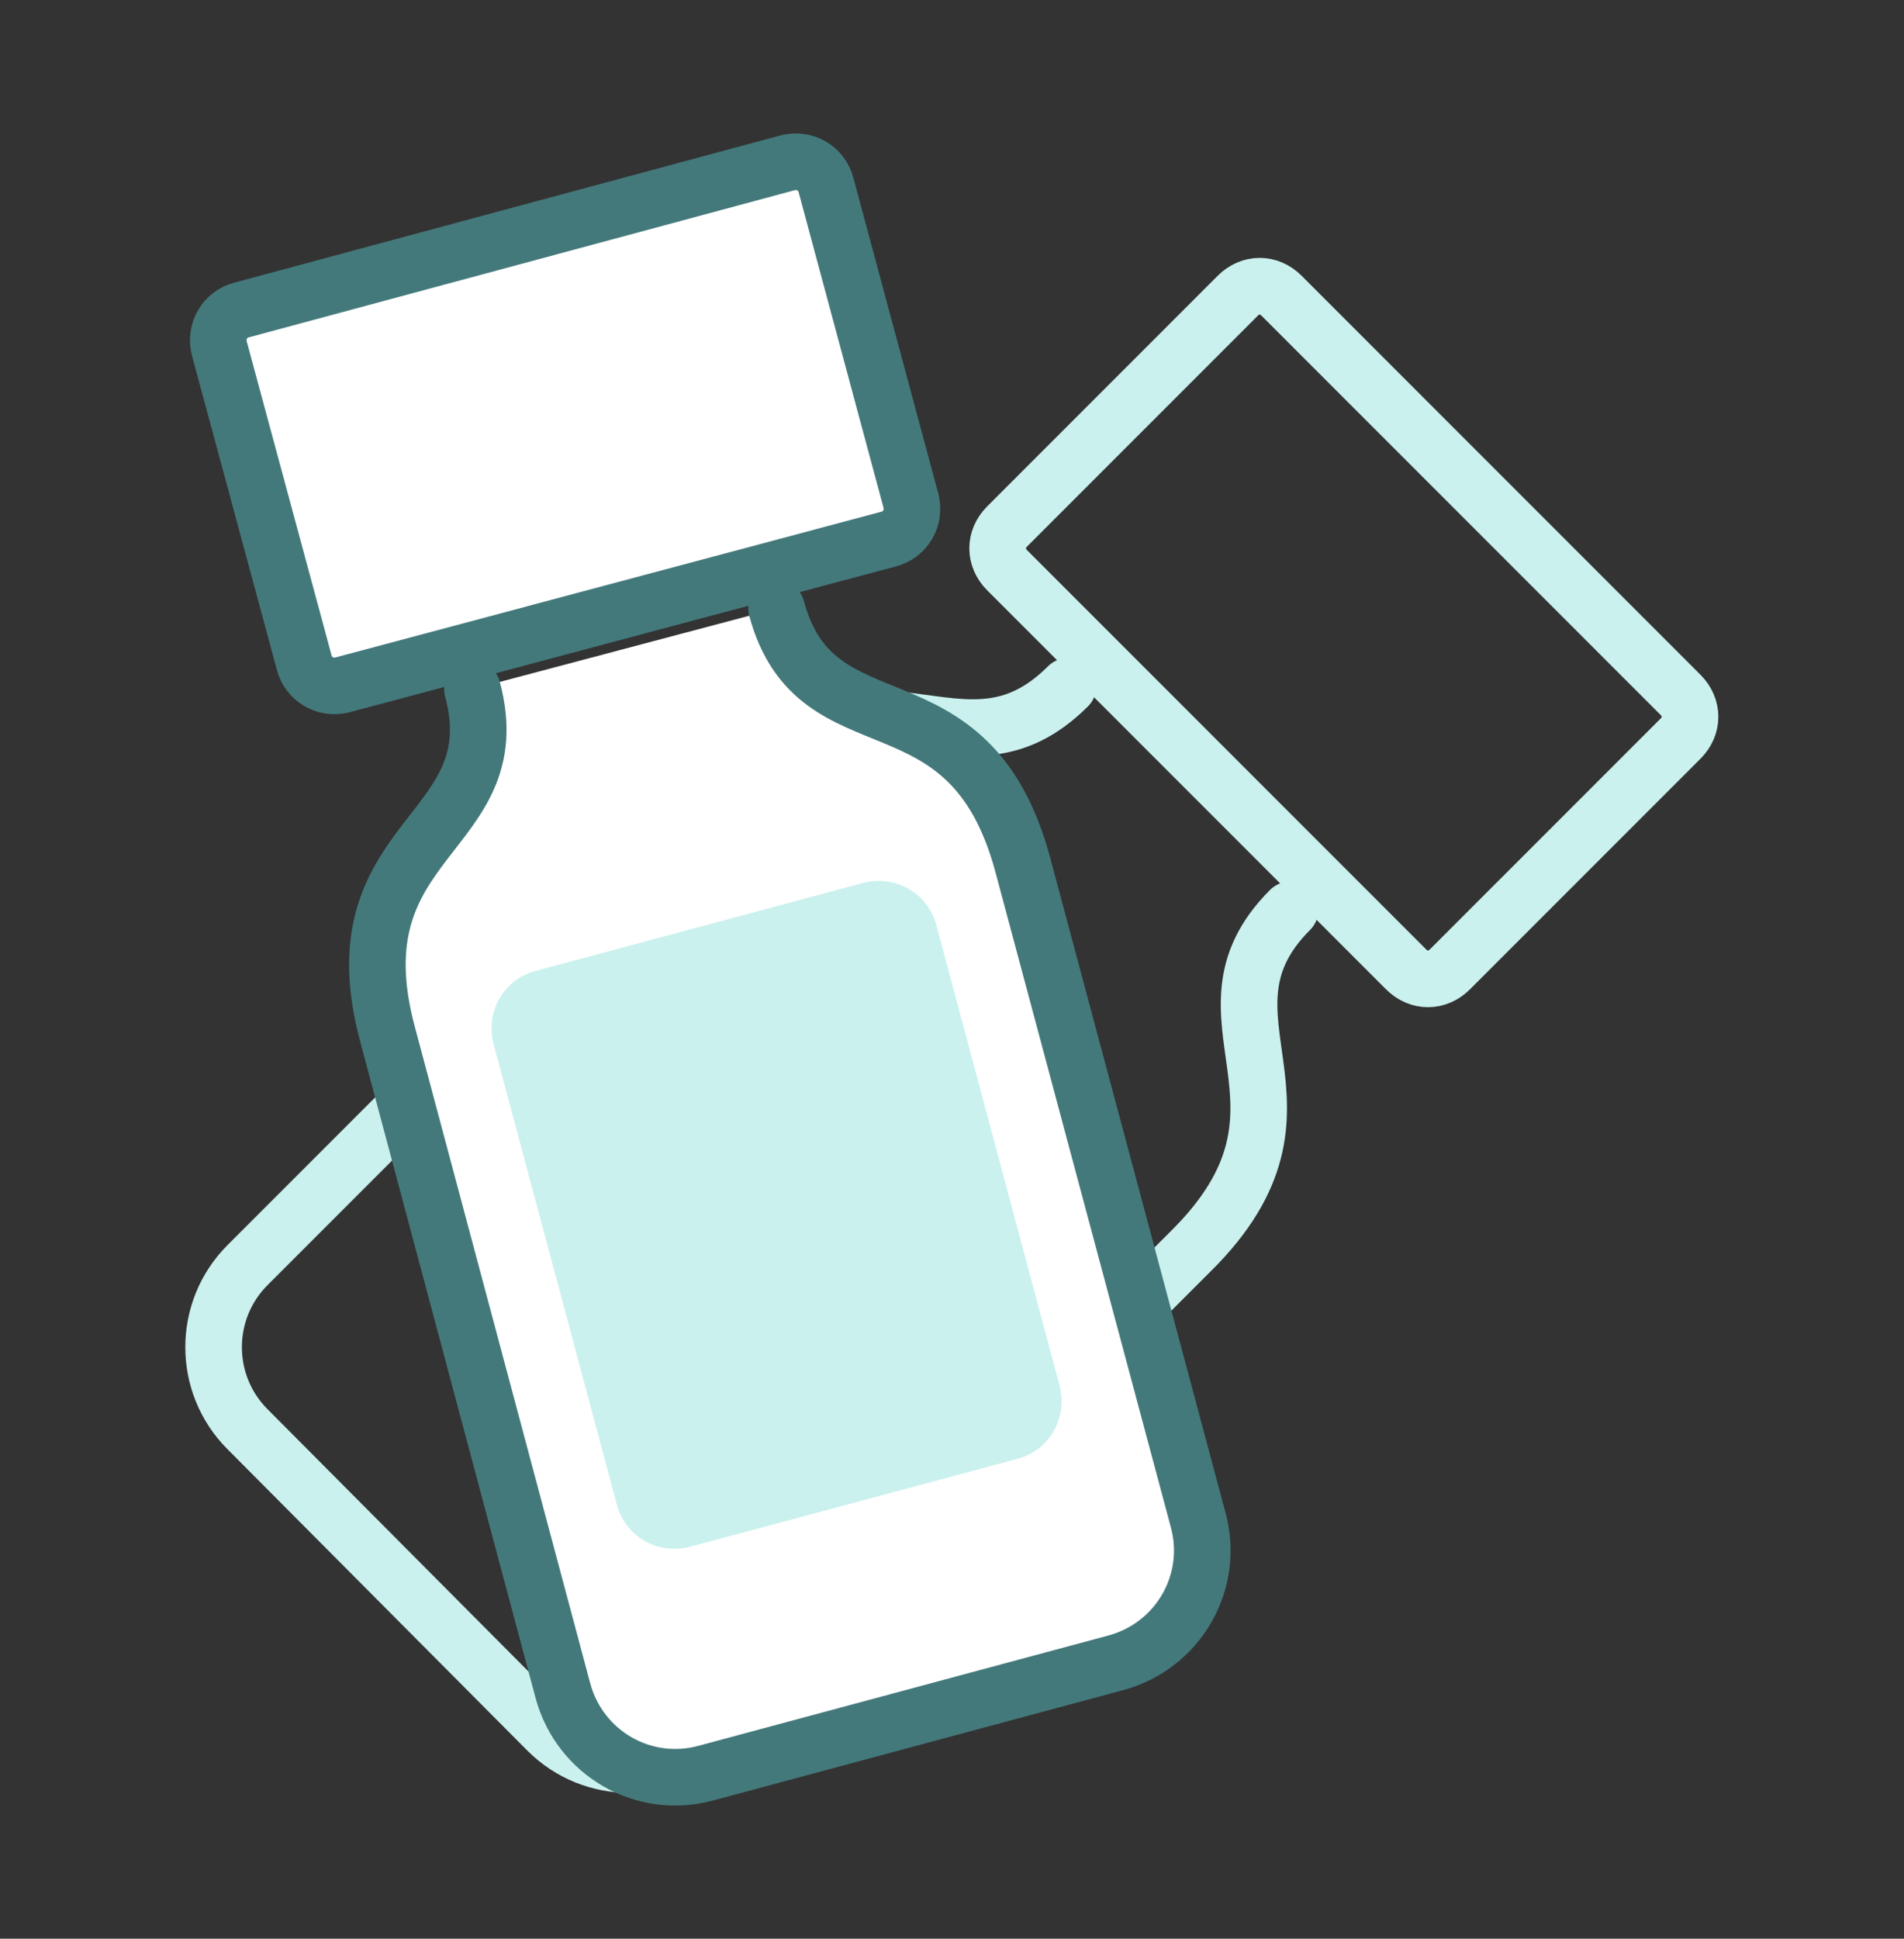
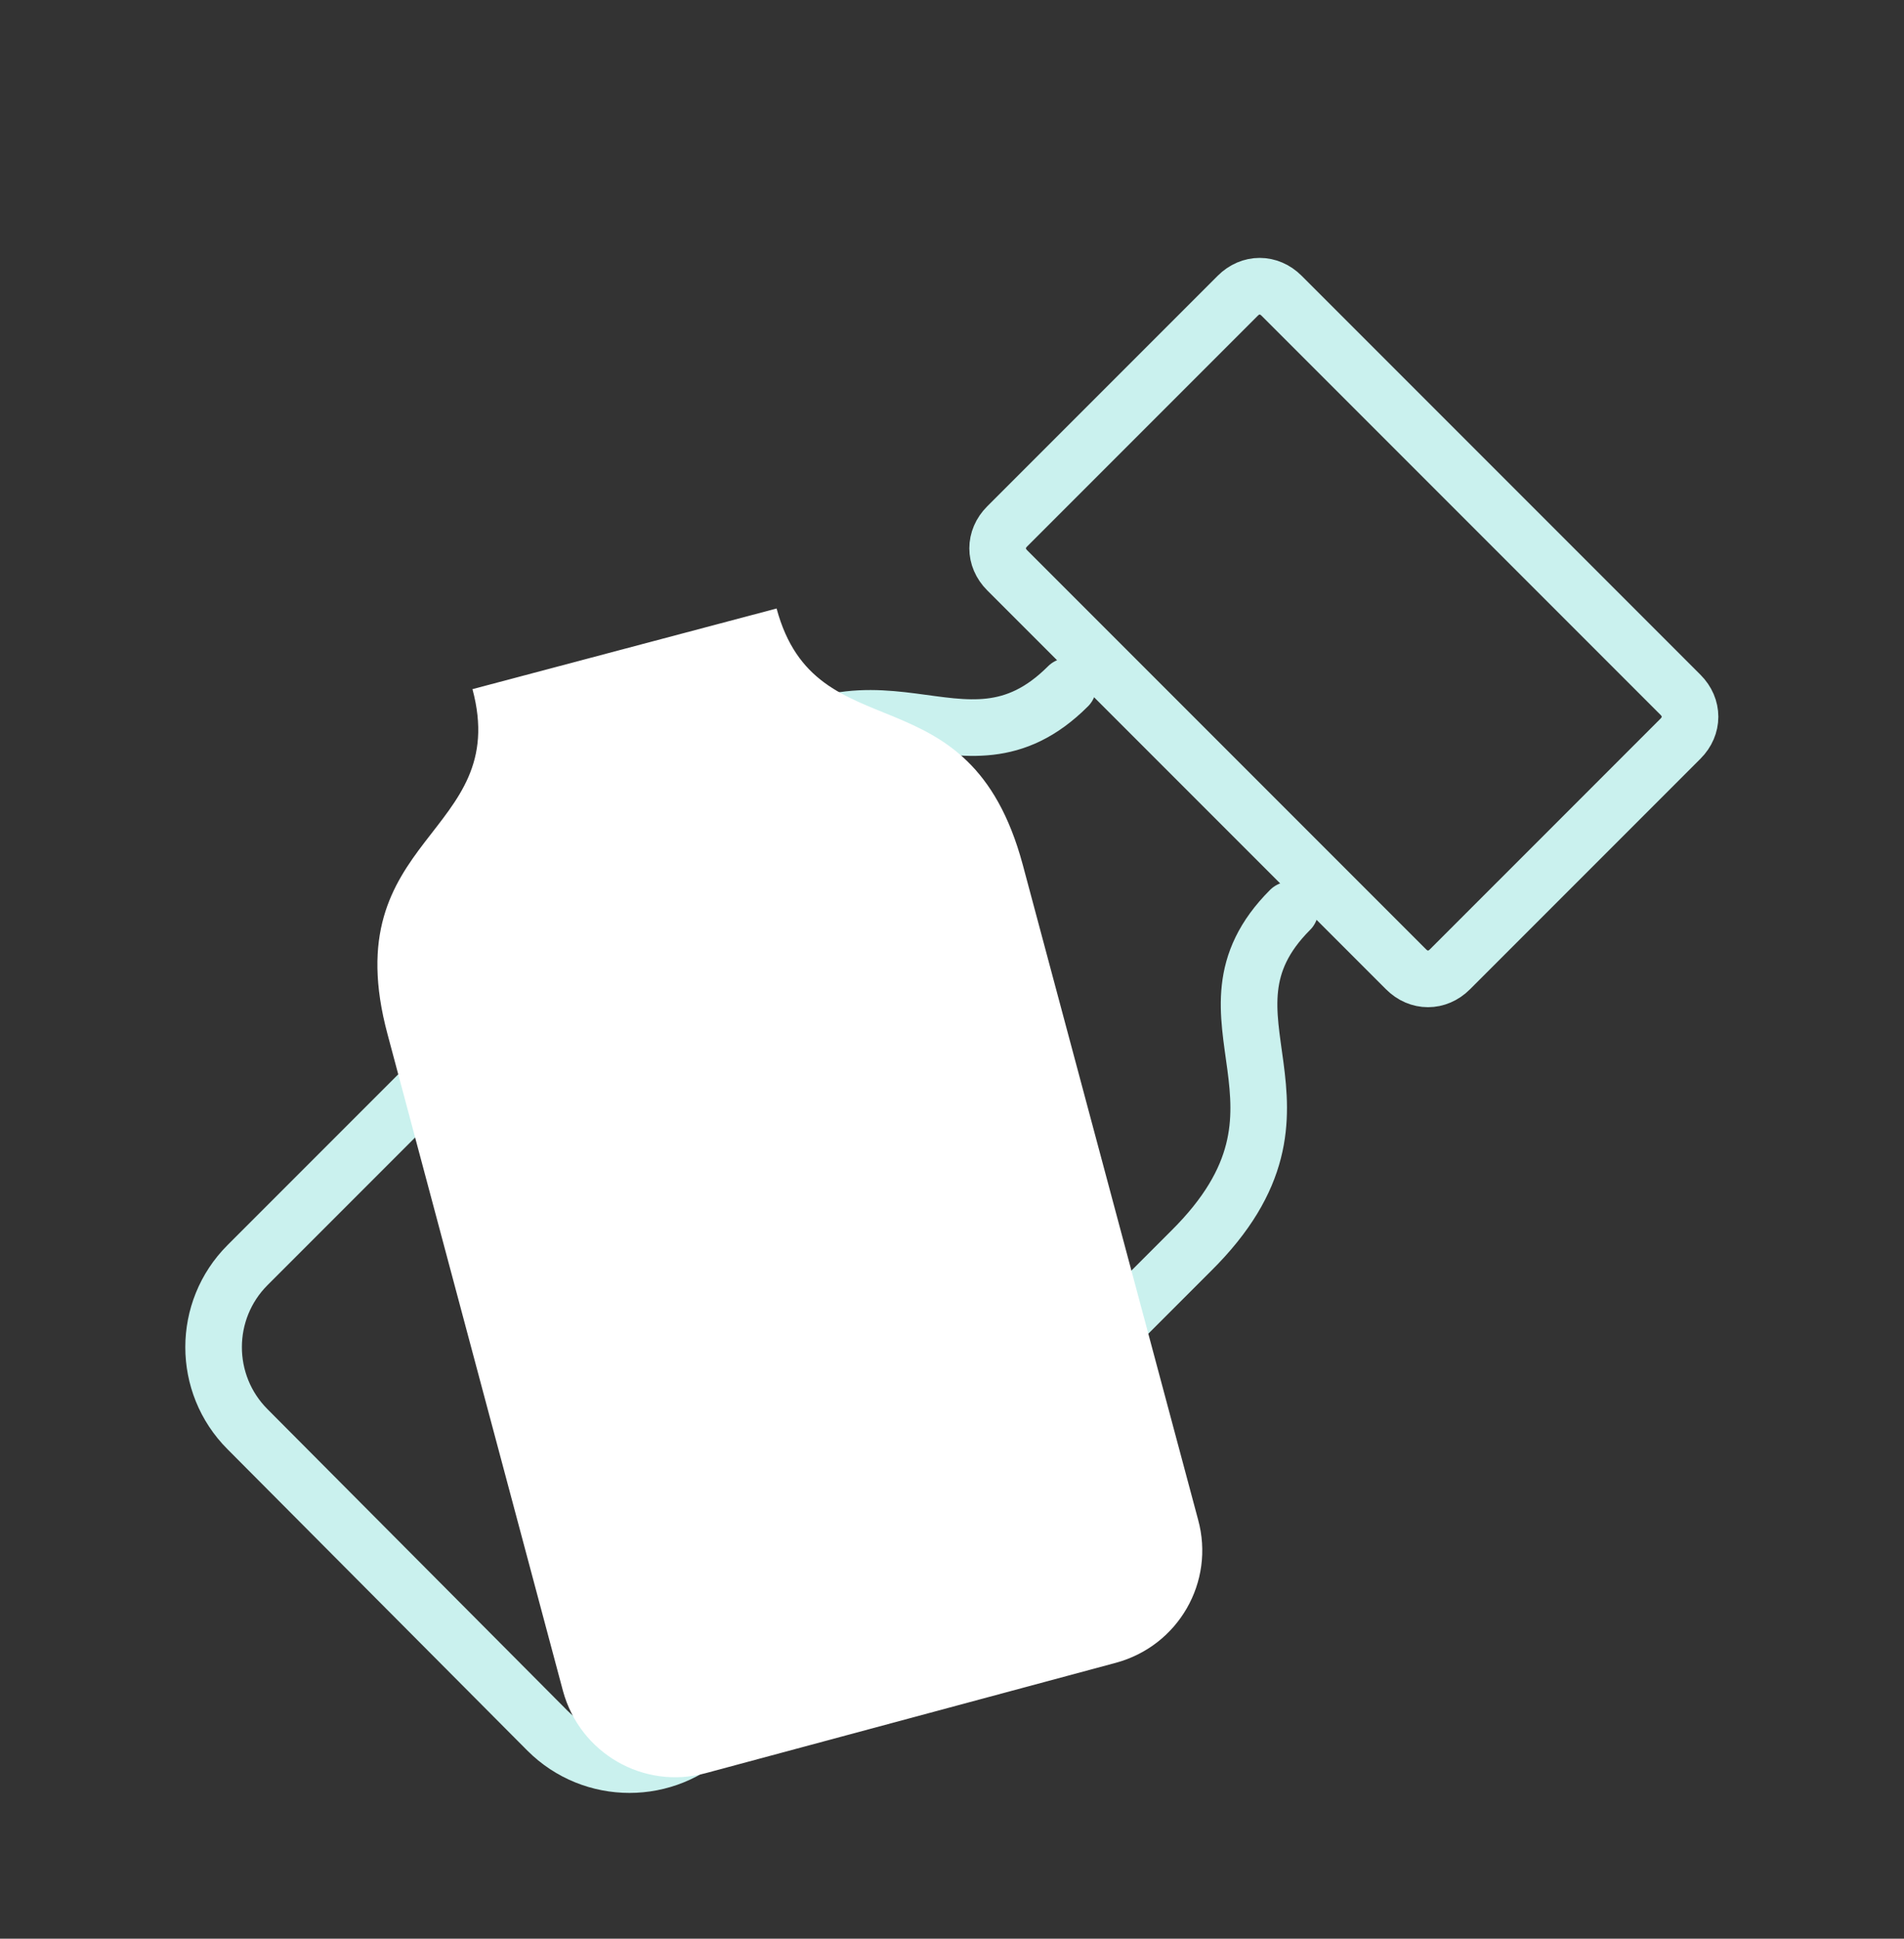
<svg xmlns="http://www.w3.org/2000/svg" version="1.1" id="Layer_1" x="0px" y="0px" viewBox="0 0 134.6 137" style="enable-background:new 0 0 134.6 137;" xml:space="preserve">
  <rect x="0" y="0" width="134.6" height="137" fill="#333333" stroke="none" />
  <style type="text/css">
	.st0{fill:none;stroke:#CAF1EE;stroke-width:4;stroke-linecap:round;stroke-linejoin:round;stroke-miterlimit:10;}
	.st1{fill:#FFFFFF;}
	.st2{fill:none;stroke:#44797B;stroke-width:4;stroke-linecap:round;stroke-linejoin:round;stroke-miterlimit:10;}
	.st3{fill:#CAF1EE;}
</style>
  <g>
    <path class="st0" d="M91.2,64.3c-7.6,7.6,3.4,13.8-7,24.1l-33.9,33.9c-3.2,3.2-8.4,3.2-11.6,0L17.5,101c-3.2-3.2-3.2-8.4,0-11.6   l33.9-33.9c10.3-10.3,16.5,0.6,24.1-7 M71.2,37.2c-0.9,0.9-0.9,2.2,0,3.1l28.2,28.2c0.9,0.9,2.2,0.9,3.1,0l16.3-16.3   c0.9-0.9,0.9-2.2,0-3.1L90.6,20.9c-0.9-0.9-2.2-0.9-3.1,0L71.2,37.2z" />
-     <path class="st1" d="M21.5,46.8c0.3,1.2,1.5,1.9,2.7,1.6l38.6-10.3c1.2-0.3,1.9-1.5,1.6-2.7l-6-22.3c-0.3-1.2-1.5-1.9-2.7-1.6   L17.1,21.9c-1.2,0.3-1.9,1.5-1.6,2.7L21.5,46.8z" />
-     <path class="st2" d="M21.5,46.8c0.3,1.2,1.5,1.9,2.7,1.6l38.6-10.3c1.2-0.3,1.9-1.5,1.6-2.7l-6-22.3c-0.3-1.2-1.5-1.9-2.7-1.6   L17.1,21.9c-1.2,0.3-1.9,1.5-1.6,2.7L21.5,46.8z" />
    <path class="st1" d="M54.9,43c2.8,10.4,13.6,4,17.4,18.1l12.4,46.3c1.2,4.4-1.4,8.9-5.8,10.1l-29,7.8c-4.4,1.2-8.9-1.4-10.1-5.8   L27.4,73.1c-3.8-14.1,8.8-14,6-24.4" />
-     <path class="st2" d="M54.9,43c2.8,10.4,13.6,4,17.4,18.1l12.4,46.3c1.2,4.4-1.4,8.9-5.8,10.1l-29,7.8c-4.4,1.2-8.9-1.4-10.1-5.8   L27.4,73.1c-3.8-14.1,8.8-14,6-24.4" />
-     <path class="st3" d="M71.9,103.1l-23.1,6.2c-2.3,0.6-4.6-0.7-5.2-3l-8.7-32.5c-0.6-2.3,0.7-4.6,3-5.2L61,62.4   c2.3-0.6,4.6,0.7,5.2,3l8.7,32.5C75.5,100.2,74.2,102.5,71.9,103.1" />
  </g>
</svg>